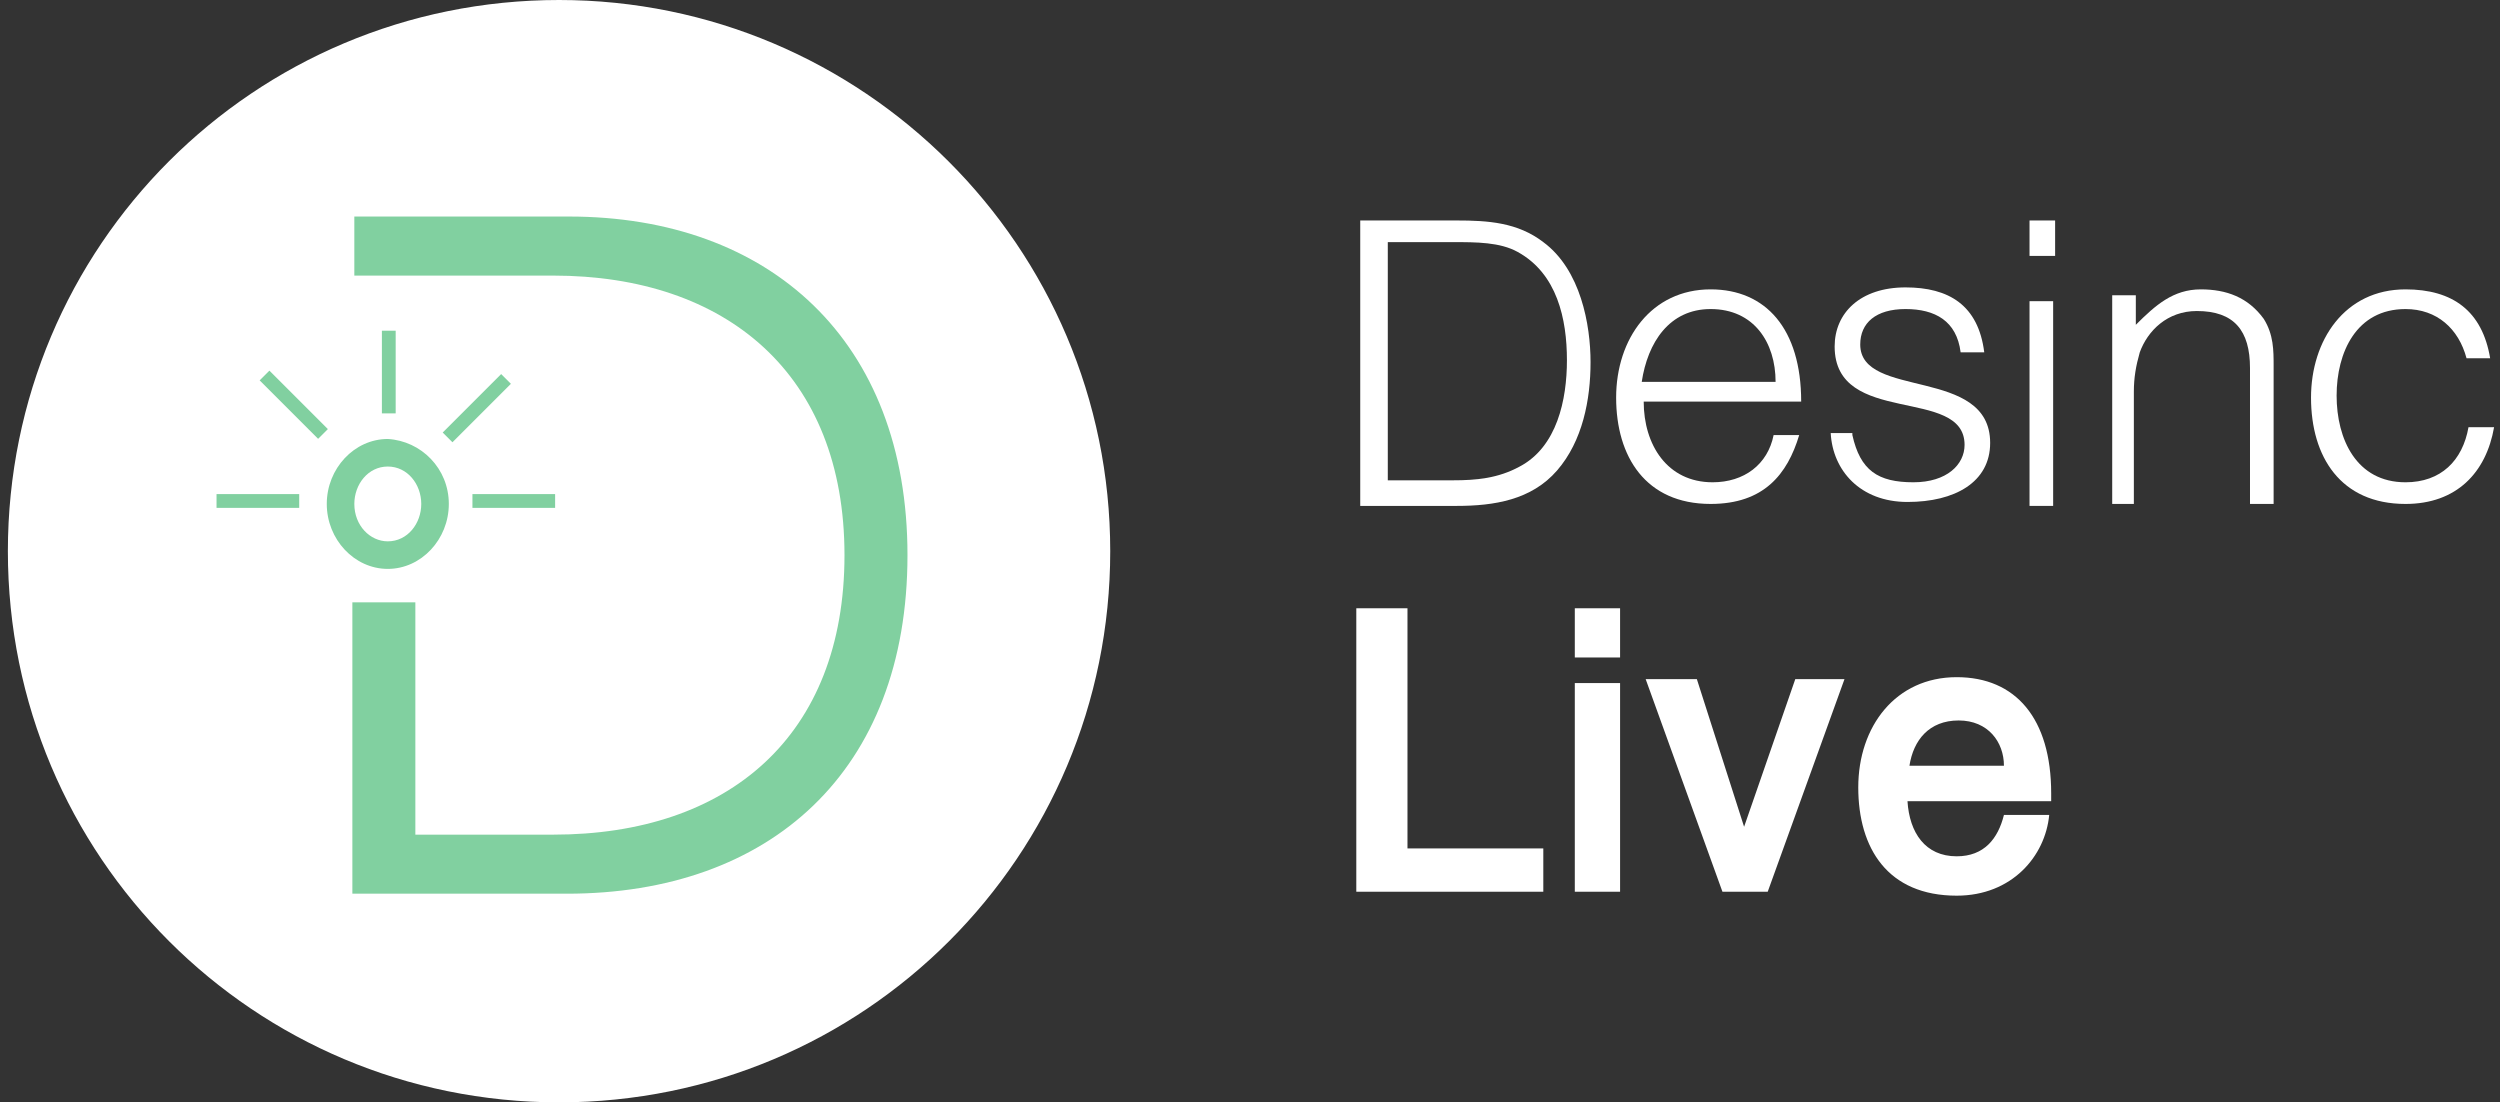
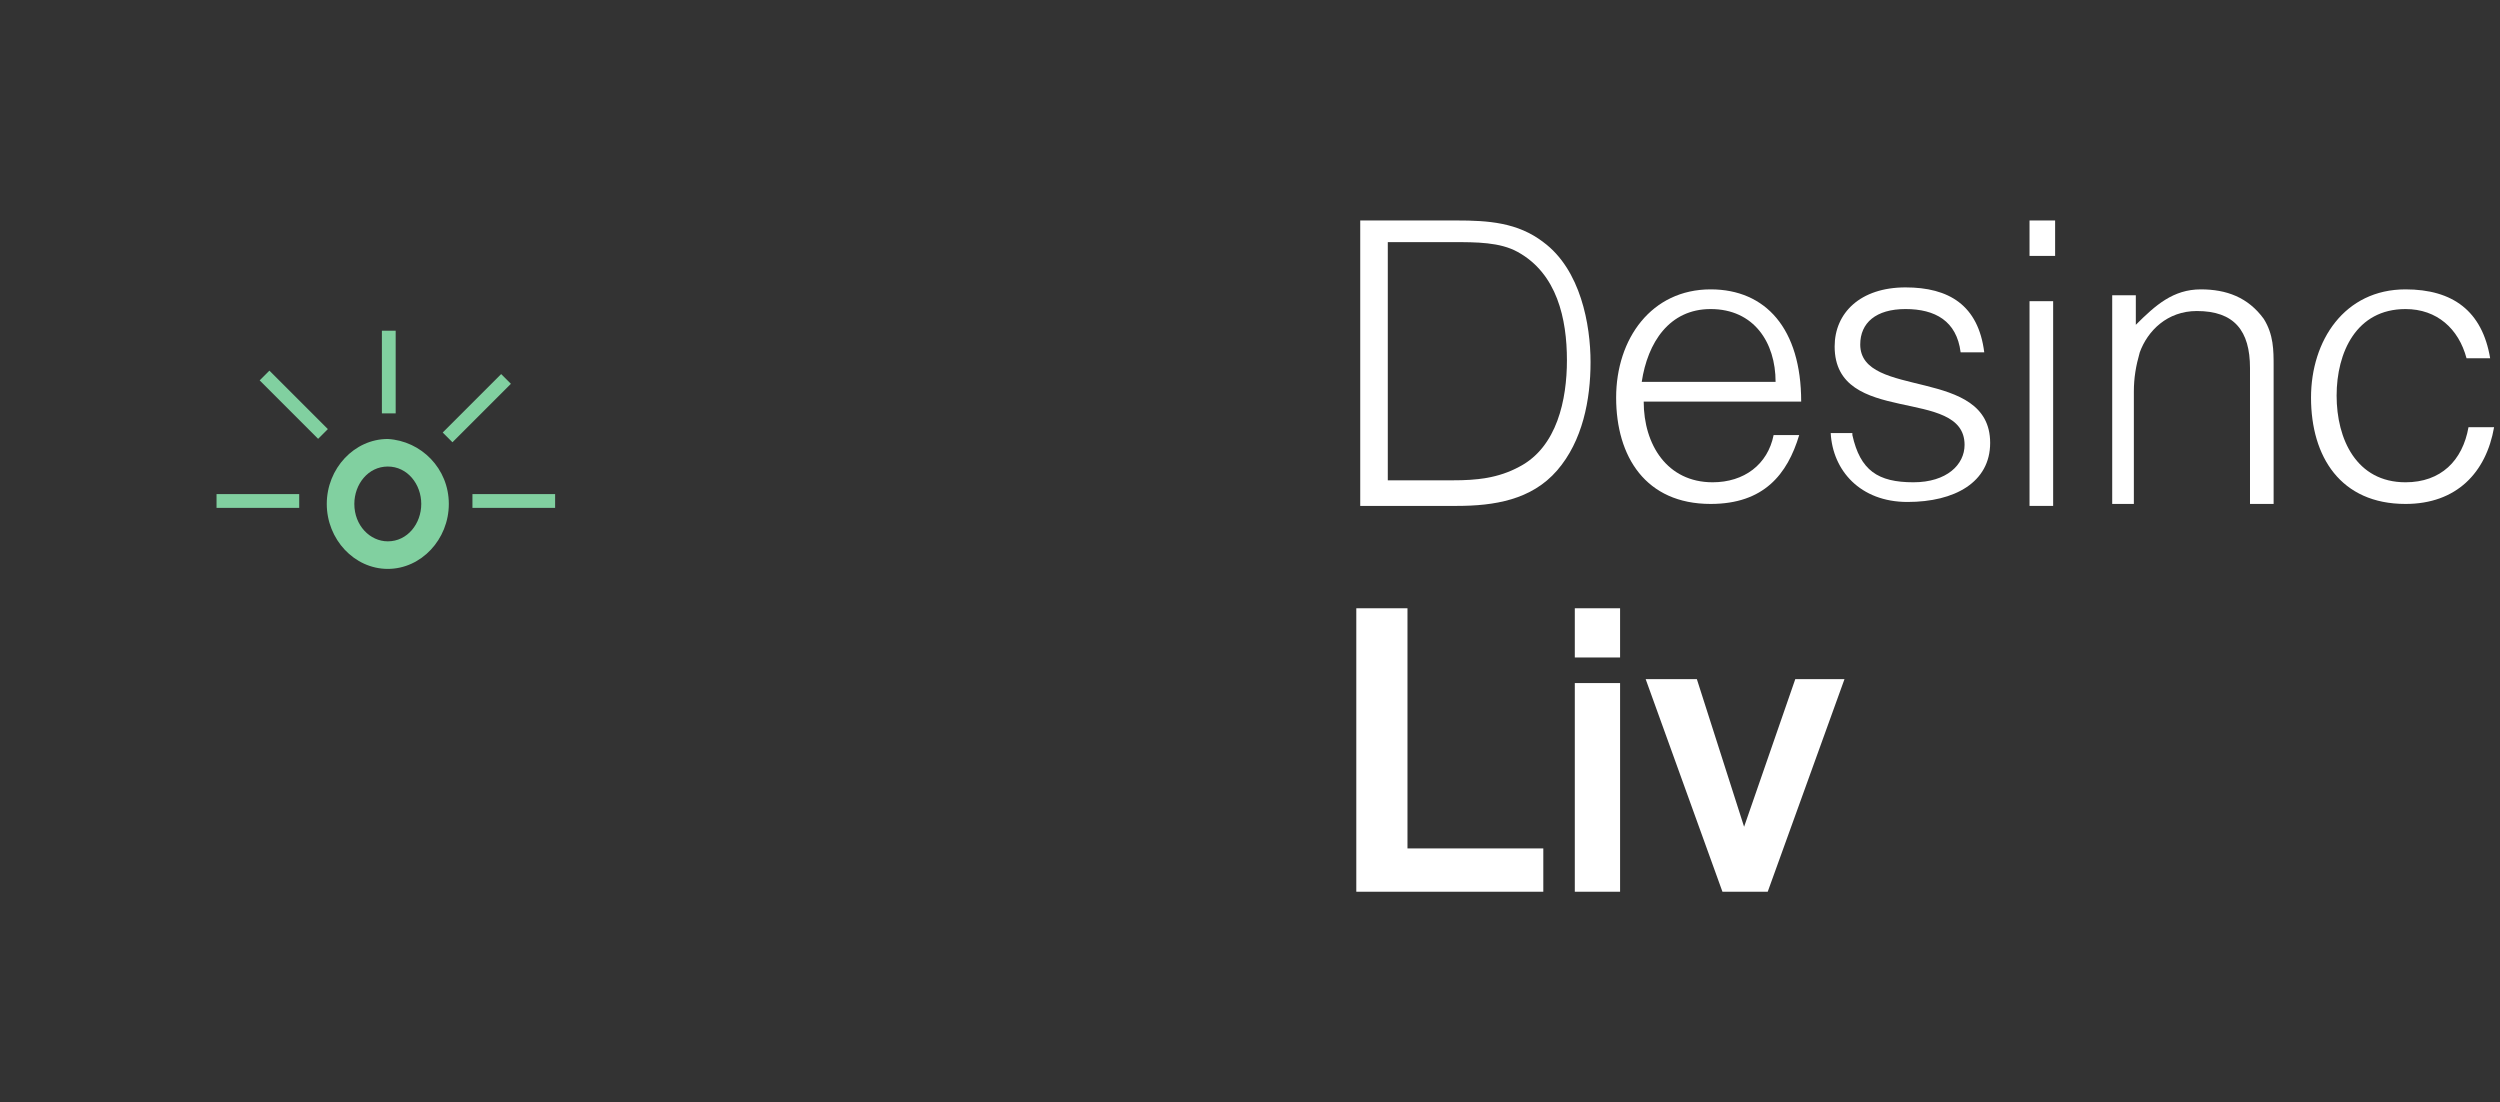
<svg xmlns="http://www.w3.org/2000/svg" version="1.1" id="Livello_1" x="0px" y="0px" viewBox="0 0 127 56" style="enable-background:new 0 0 127 56;" xml:space="preserve">
  <rect x="0" y="0" width="127" height="56" fill="#333333" stroke="none" />
  <style type="text/css">
	.st0{fill:#FFFFFF;}
	.st1{fill:#81D0A0;}
</style>
  <g>
-     <path class="st0" d="M56.4,28c0,15.5-12.5,28-28,28c-15.5,0-28-12.5-28-28s12.5-28,28-28C43.8,0,56.4,12.5,56.4,28" />
-     <path class="st1" d="M46.1,28.2c0,11-7,17.2-17.3,17.2H17.9V30.6h3.2v11.3v0.5h0.4h6.6c8.9,0,14.8-5,14.8-14.2   C42.9,19,36.9,14,28.1,14H20v0h-2v-1v-2h10.9C39.1,11,46.1,17.3,46.1,28.2" />
    <path class="st1" d="M22.8,25.6c0,1.8-1.4,3.3-3.1,3.3c-1.7,0-3.1-1.5-3.1-3.3c0-1.8,1.4-3.3,3.1-3.3   C21.4,22.4,22.8,23.8,22.8,25.6 M19.7,23.7c-1,0-1.7,0.9-1.7,1.9c0,1.1,0.8,1.9,1.7,1.9c1,0,1.7-0.9,1.7-1.9   C21.4,24.6,20.7,23.7,19.7,23.7" />
    <rect x="11" y="25.1" class="st1" width="4.2" height="0.7" />
    <rect x="24" y="25.1" class="st1" width="4.2" height="0.7" />
    <rect x="19.4" y="16.8" class="st1" width="0.7" height="4.2" />
    <rect x="14.6" y="18.5" transform="matrix(0.707 -0.707 0.707 0.707 -10.211 16.566)" class="st1" width="0.7" height="4.2" />
    <rect x="22.1" y="20.4" transform="matrix(0.707 -0.707 0.707 0.707 -7.558 23.174)" class="st1" width="4.2" height="0.7" />
    <polygon class="st0" points="68.9,30.9 71.5,30.9 71.5,43.1 78.4,43.1 78.4,45.3 68.9,45.3  " />
    <rect x="80" y="30.9" class="st0" width="2.3" height="2.5" />
    <rect x="80" y="34.7" class="st0" width="2.3" height="10.6" />
    <polygon class="st0" points="91.2,34.5 93.7,34.5 89.8,45.3 87.5,45.3 83.6,34.5 86.2,34.5 88.6,42  " />
-     <path class="st0" d="M104.2,40.3c0-3.8-1.8-5.9-4.8-5.9c-3.1,0-5,2.5-5,5.6c0,3.1,1.5,5.5,5,5.5c2.8,0,4.5-2,4.7-4.1h-2.3   c-0.3,1.2-1,2.1-2.4,2.1c-1.6,0-2.4-1.2-2.5-2.8h7.3V40.3z M97,38.9c0.2-1.3,1-2.3,2.5-2.3c1.5,0,2.3,1.1,2.3,2.3H97z" />
    <path class="st0" d="M69.1,25.6V11.2H74c1.6,0,3.1,0.1,4.4,1.1c1.9,1.4,2.4,4.2,2.4,6.1c0,1.9-0.4,4-1.7,5.5   c-1.3,1.5-3.2,1.8-5.1,1.8H69.1z M70.5,24.4h3.3c1.2,0,2.3-0.1,3.4-0.7c1.9-1,2.4-3.4,2.4-5.4c0-2.1-0.5-4.4-2.5-5.5   c-0.9-0.5-2.1-0.5-3.3-0.5h-3.3V24.4z" />
    <path class="st0" d="M83.5,20.4c0,2.2,1.2,4.1,3.5,4.1c1.6,0,2.8-0.9,3.1-2.4h1.3c-0.6,2-1.8,3.5-4.5,3.5c-3.3,0-4.8-2.4-4.8-5.4   c0-3,1.8-5.5,4.8-5.5c2.8,0,4.6,2,4.6,5.7H83.5z M90.2,19.4c0-2-1.1-3.7-3.3-3.7c-2.1,0-3.2,1.7-3.5,3.7H90.2z" />
    <path class="st0" d="M94.1,22.1c0.4,1.8,1.3,2.4,3.1,2.4c1.7,0,2.6-0.9,2.6-1.9c0-3-6.6-0.9-6.6-5c0-1.7,1.3-3,3.6-3   c2.2,0,3.7,0.9,4,3.3h-1.2c-0.2-1.6-1.3-2.2-2.8-2.2c-1.5,0-2.3,0.7-2.3,1.8c0,2.8,6.6,1.1,6.6,5c0,2-1.8,3-4.2,3   c-2.4,0-3.8-1.6-3.9-3.5H94.1z" />
    <path class="st0" d="M103.1,11.2h1.3V13h-1.3V11.2z M103.1,15.3h1.2v10.4h-1.2V15.3z" />
    <path class="st0" d="M108.5,25.6h-1.2V15h1.2v1.5c1-1,1.9-1.8,3.3-1.8c1.3,0,2.4,0.4,3.2,1.5c0.5,0.8,0.5,1.6,0.5,2.4v7h-1.2v-6.9   c0-1.9-0.8-2.9-2.7-2.9c-1.5,0-2.5,1-2.9,2.1c-0.2,0.7-0.3,1.3-0.3,2V25.6z" />
    <path class="st0" d="M125.3,18.2c-0.4-1.5-1.5-2.5-3.1-2.5c-2.5,0-3.5,2.2-3.5,4.4c0,2.2,1,4.4,3.5,4.4c1.8,0,2.9-1.1,3.2-2.8h1.3   c-0.4,2.3-1.9,3.9-4.5,3.9c-3.3,0-4.8-2.4-4.8-5.4c0-2.9,1.7-5.5,4.8-5.5c2.4,0,3.9,1.1,4.3,3.5H125.3z" />
  </g>
</svg>